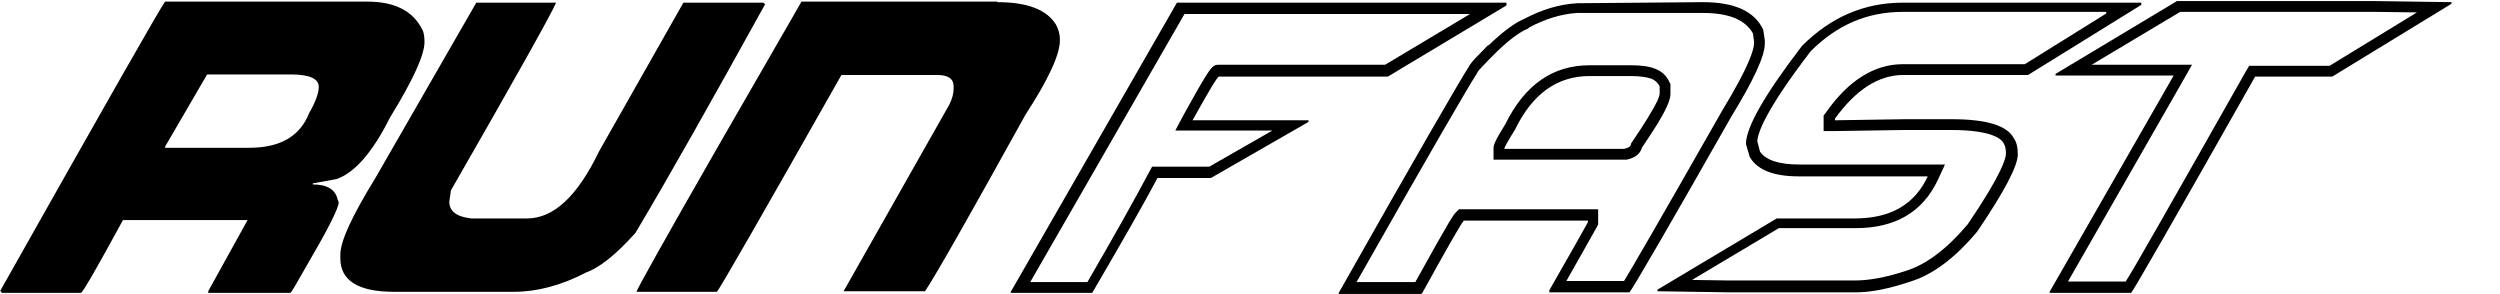
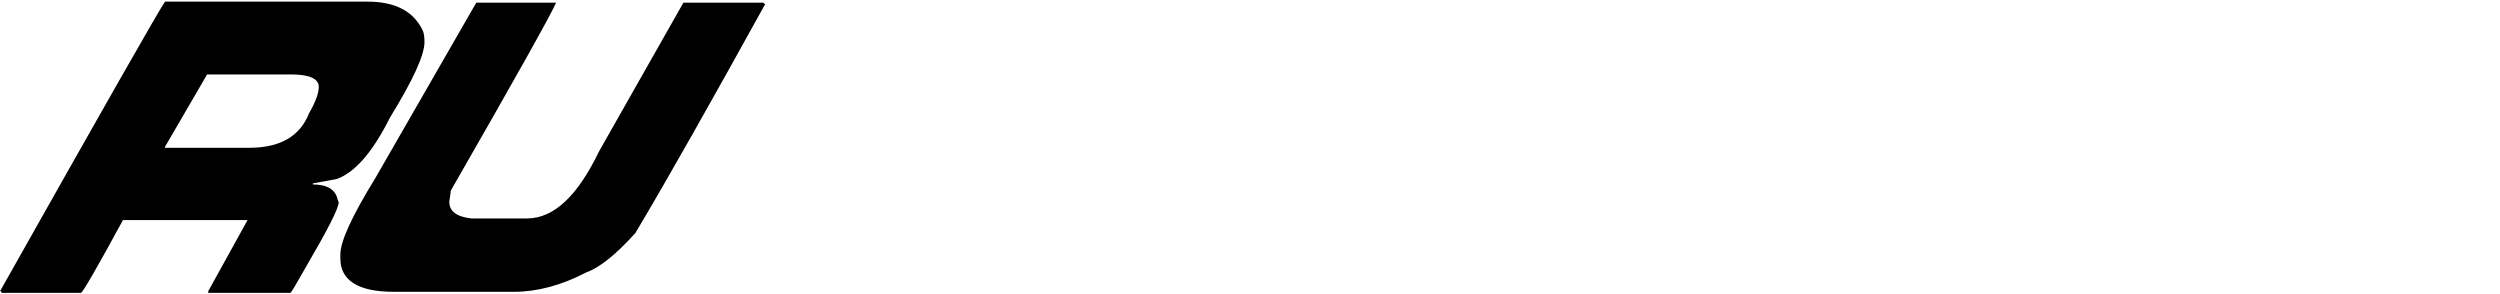
<svg xmlns="http://www.w3.org/2000/svg" version="1.1" id="Ebene_1" x="0px" y="0px" viewBox="0 0 463.5 54.5" style="enable-background:new 0 0 463.5 54.5;" xml:space="preserve">
  <path d="M30.6,0.3h37.5c5.2,0,8.6,1.8,10.3,5.4c0.2,0.5,0.3,1.2,0.3,2.1c0,2.4-2.1,7-6.4,14c-3.2,6.4-6.5,10.2-9.9,11.4L58,34v0.2  c2.6,0,4.2,0.9,4.6,2.8l0.2,0.5c0,1.1-2.1,5.2-6.2,12.2c-1.7,3-2.6,4.6-2.8,4.6H38.6v-0.3l7.3-13.2H22.8c-4.9,9-7.5,13.5-7.8,13.5  H0.3L0.2,54H0C19.5,19.4,29.7,1.5,30.6,0.3z M30.6,27.2v0.2h15.6c5.7,0,9.4-2.1,11.1-6.4c1.2-2.1,1.8-3.7,1.8-4.9  c0-1.5-1.7-2.3-5.2-2.3H38.4L30.6,27.2z" />
  <path d="M103.1,0.5c-1,2.3-7.5,13.9-19.5,34.8l-0.3,2.1c0,1.8,1.4,2.8,4.1,3.1h10.3c5,0,9.4-4.2,13.4-12.5l15.6-27.5h14.8l0.2,0.2  h0.2c-9.9,17.9-17.9,32.1-24.1,42.5c-3.6,4-6.6,6.4-9.1,7.3c-4.6,2.4-9.1,3.6-13.4,3.6H73c-6.6,0-9.9-2.1-9.9-6.2v-0.7  c0-2.5,2.2-7.2,6.5-14.2L88.3,0.5H103.1z" />
-   <path d="M184.9,0.4c5.6,0,9.2,1.4,10.9,4.2c0.4,0.8,0.7,1.7,0.7,2.6v0.3c0,2.6-2.1,7.2-6.4,13.8c-10.4,18.8-16.6,29.7-18.6,32.7  h-15.1V54L176,19.4c0.5-1,0.8-2,0.8-2.9V16c0-1.4-1-2.1-3.1-2.1h-17.7c-15,26.5-22.7,39.9-23.1,40.2H118c0-0.3,5-9.3,15.1-26.9  l15.5-26.9H184.9z" />
  <g>
    <g>
-       <path d="M272.7,2.5l-15.9,9.5h-30.7c-1.4,0-1.5,0-6.6,9.2l-1.6,3h3.4h14.6l-11.7,6.7h-9.4h-1.2l-0.6,1.1    c-2.6,4.9-6.4,11.7-11.4,20.3h-10.6l28.6-49.7H272.7 M279.3,0.5h-61.1l-30.8,53.6v0.2h15.1c5.3-9.1,9.4-16.2,12.1-21.3h9.9    l18.1-10.4v-0.3h-21.5c3-5.4,4.6-8.1,4.9-8.1h31.3l22-13.2V0.5L279.3,0.5z" />
-     </g>
+       </g>
    <g>
-       <path d="M315.7,2.4c4.9,0,7.9,1.3,9.3,3.8l0.2,1.5V8c0,1.1-0.8,4.1-5.9,12.5l0,0l0,0c-12.3,21.6-16.8,29.3-18.2,31.6h-10.7l3-5.3    l2.7-4.8l0.2-0.4v-0.5v-0.3v-2h-2h-23h-0.8l-0.6,0.6c-0.4,0.4-0.8,0.8-7.5,12.9h-10.9c13.5-23.8,21.1-36.9,22.4-38.8l0-0.1    l0.1-0.1c0.1-0.1,0.1-0.2,0.2-0.3c0.6-0.6,1.1-1.2,1.8-1.9c0.2-0.2,0.3-0.3,0.5-0.5l0.1-0.1c0.3-0.3,0.5-0.5,0.7-0.7l0.1-0.1    l0.1-0.1c3-2.9,4.8-3.9,5.8-4.3l0.1-0.1l0.1-0.1l0,0c2.8-1.5,5.8-2.5,8.9-2.7L315.7,2.4 M279.1,23c-2.1,3.4-2.2,3.9-2.2,4.6v2h2    h22.3h0.2l0.2,0c1.9-0.4,2.6-1.4,2.8-2.2c1.2-1.8,2.2-3.3,3-4.6l0.1-0.1l0-0.1c2-3.3,2.2-4.5,2.2-5.3V16v-0.4l-0.2-0.4    c-0.5-1.1-1.3-1.9-2.5-2.4l0,0l0,0c-1.2-0.5-2.7-0.7-4.6-0.7h-7.7C287.9,12.1,282.7,15.7,279.1,23 M315.7,0.4l-23.3,0.2    c-3.4,0.2-6.6,1.2-9.8,2.9c0,0,0,0,0,0c-1.7,0.7-3.9,2.3-6.5,4.8c-0.1,0-0.1,0.1-0.2,0.1c-0.3,0.2-0.5,0.5-0.8,0.8    c-0.2,0.2-0.4,0.4-0.6,0.6c-0.6,0.6-1.3,1.3-1.9,2.1c-0.1,0.1-0.2,0.3-0.3,0.5c0,0,0,0,0,0c-1.2,1.8-9.3,15.7-24.1,41.9v0.2h0.3    h14h1l0.2-0.2c4.7-8.5,7.2-12.9,7.7-13.4h23v0.3l-2.7,4.8l-4.5,7.9l0.1,0.1l-0.1,0.2h0.3h13.8h0.8c0.5-0.5,6.8-11.3,18.9-32.6    c4.1-6.7,6.2-11.2,6.2-13.5V7.5l-0.3-2C325.3,2.1,321.6,0.4,315.7,0.4L315.7,0.4z M278.9,27.6c0-0.3,0.7-1.5,2-3.6    c3.2-6.6,7.8-9.9,13.8-9.9h7.7c1.7,0,2.9,0.2,3.8,0.5c0.7,0.3,1.2,0.8,1.5,1.4v1.3c0,0.7-0.7,2.1-2,4.2c0,0.1-0.1,0.1-0.1,0.2    c-0.8,1.3-1.9,3-3.2,4.9c0,0.5-0.4,0.8-1.3,1H278.9L278.9,27.6z" />
-     </g>
+       </g>
    <g>
-       <path d="M390.5,2.5l-15.1,9.4h-22.6c-5.3,0-10.1,3-14.3,9l-0.4,0.5V22v0.3v2l2,0l13-0.2h8.6c7.7,0,9.4,1.7,9.8,2.5l0,0l0,0    c0.3,0.5,0.4,1.1,0.4,1.9c0,0.8-0.7,3.7-7.1,13.1c-3.8,4.5-7.6,7.4-11.4,8.6c-3.6,1.2-6.8,1.8-9.5,1.8l-23.4,0l-6.8-0.1l16.1-9.6    H344c7.4,0,12.5-3,15.3-9l1.3-2.8h-3.1h-23.9c-3.8,0-6.2-0.8-7.3-2.4l-0.5-1.9c0.1-1.7,1.7-6,9.9-16.7c4.9-4.9,10.5-7.3,17.1-7.3    H390.5 M397,0.5h-44.3c-7.1,0-13.3,2.7-18.6,8c-6.9,9-10.4,15.1-10.4,18.2l0.7,2.4c1.4,2.4,4.4,3.6,9.1,3.6h23.9    c-2.4,5.2-6.9,7.8-13.5,7.8h-14.5l-22.1,13.2v0.3l13.4,0.2h23.4c2.9,0,6.2-0.7,10.1-2c4.2-1.3,8.3-4.4,12.4-9.3    c5-7.4,7.5-12.1,7.5-14.3c0-1.2-0.2-2.2-0.7-2.9c-1.2-2.4-5-3.6-11.6-3.6h-8.6l-13,0.2V22c3.9-5.4,8.1-8.1,12.7-8.1H376l21-13V0.5    L397,0.5z" />
-     </g>
+       </g>
    <g>
-       <path d="M440.4,2.2l7.7,0.1l-16.2,9.9h-13.8H417l-0.6,1c-15.4,27.2-20.7,36.5-22.3,39h-10.7l21.3-37.2l1.7-3H403h-15.2l16.4-9.8    H440.4 M440.4,0.2h-36.8l-22.5,13.5v0.3H403l-23,40.1v0.2h15.1c0.2,0,7.9-13.4,23-40.1h14.3l22.1-13.5V0.4L440.4,0.2L440.4,0.2z" />
-     </g>
+       </g>
  </g>
</svg>